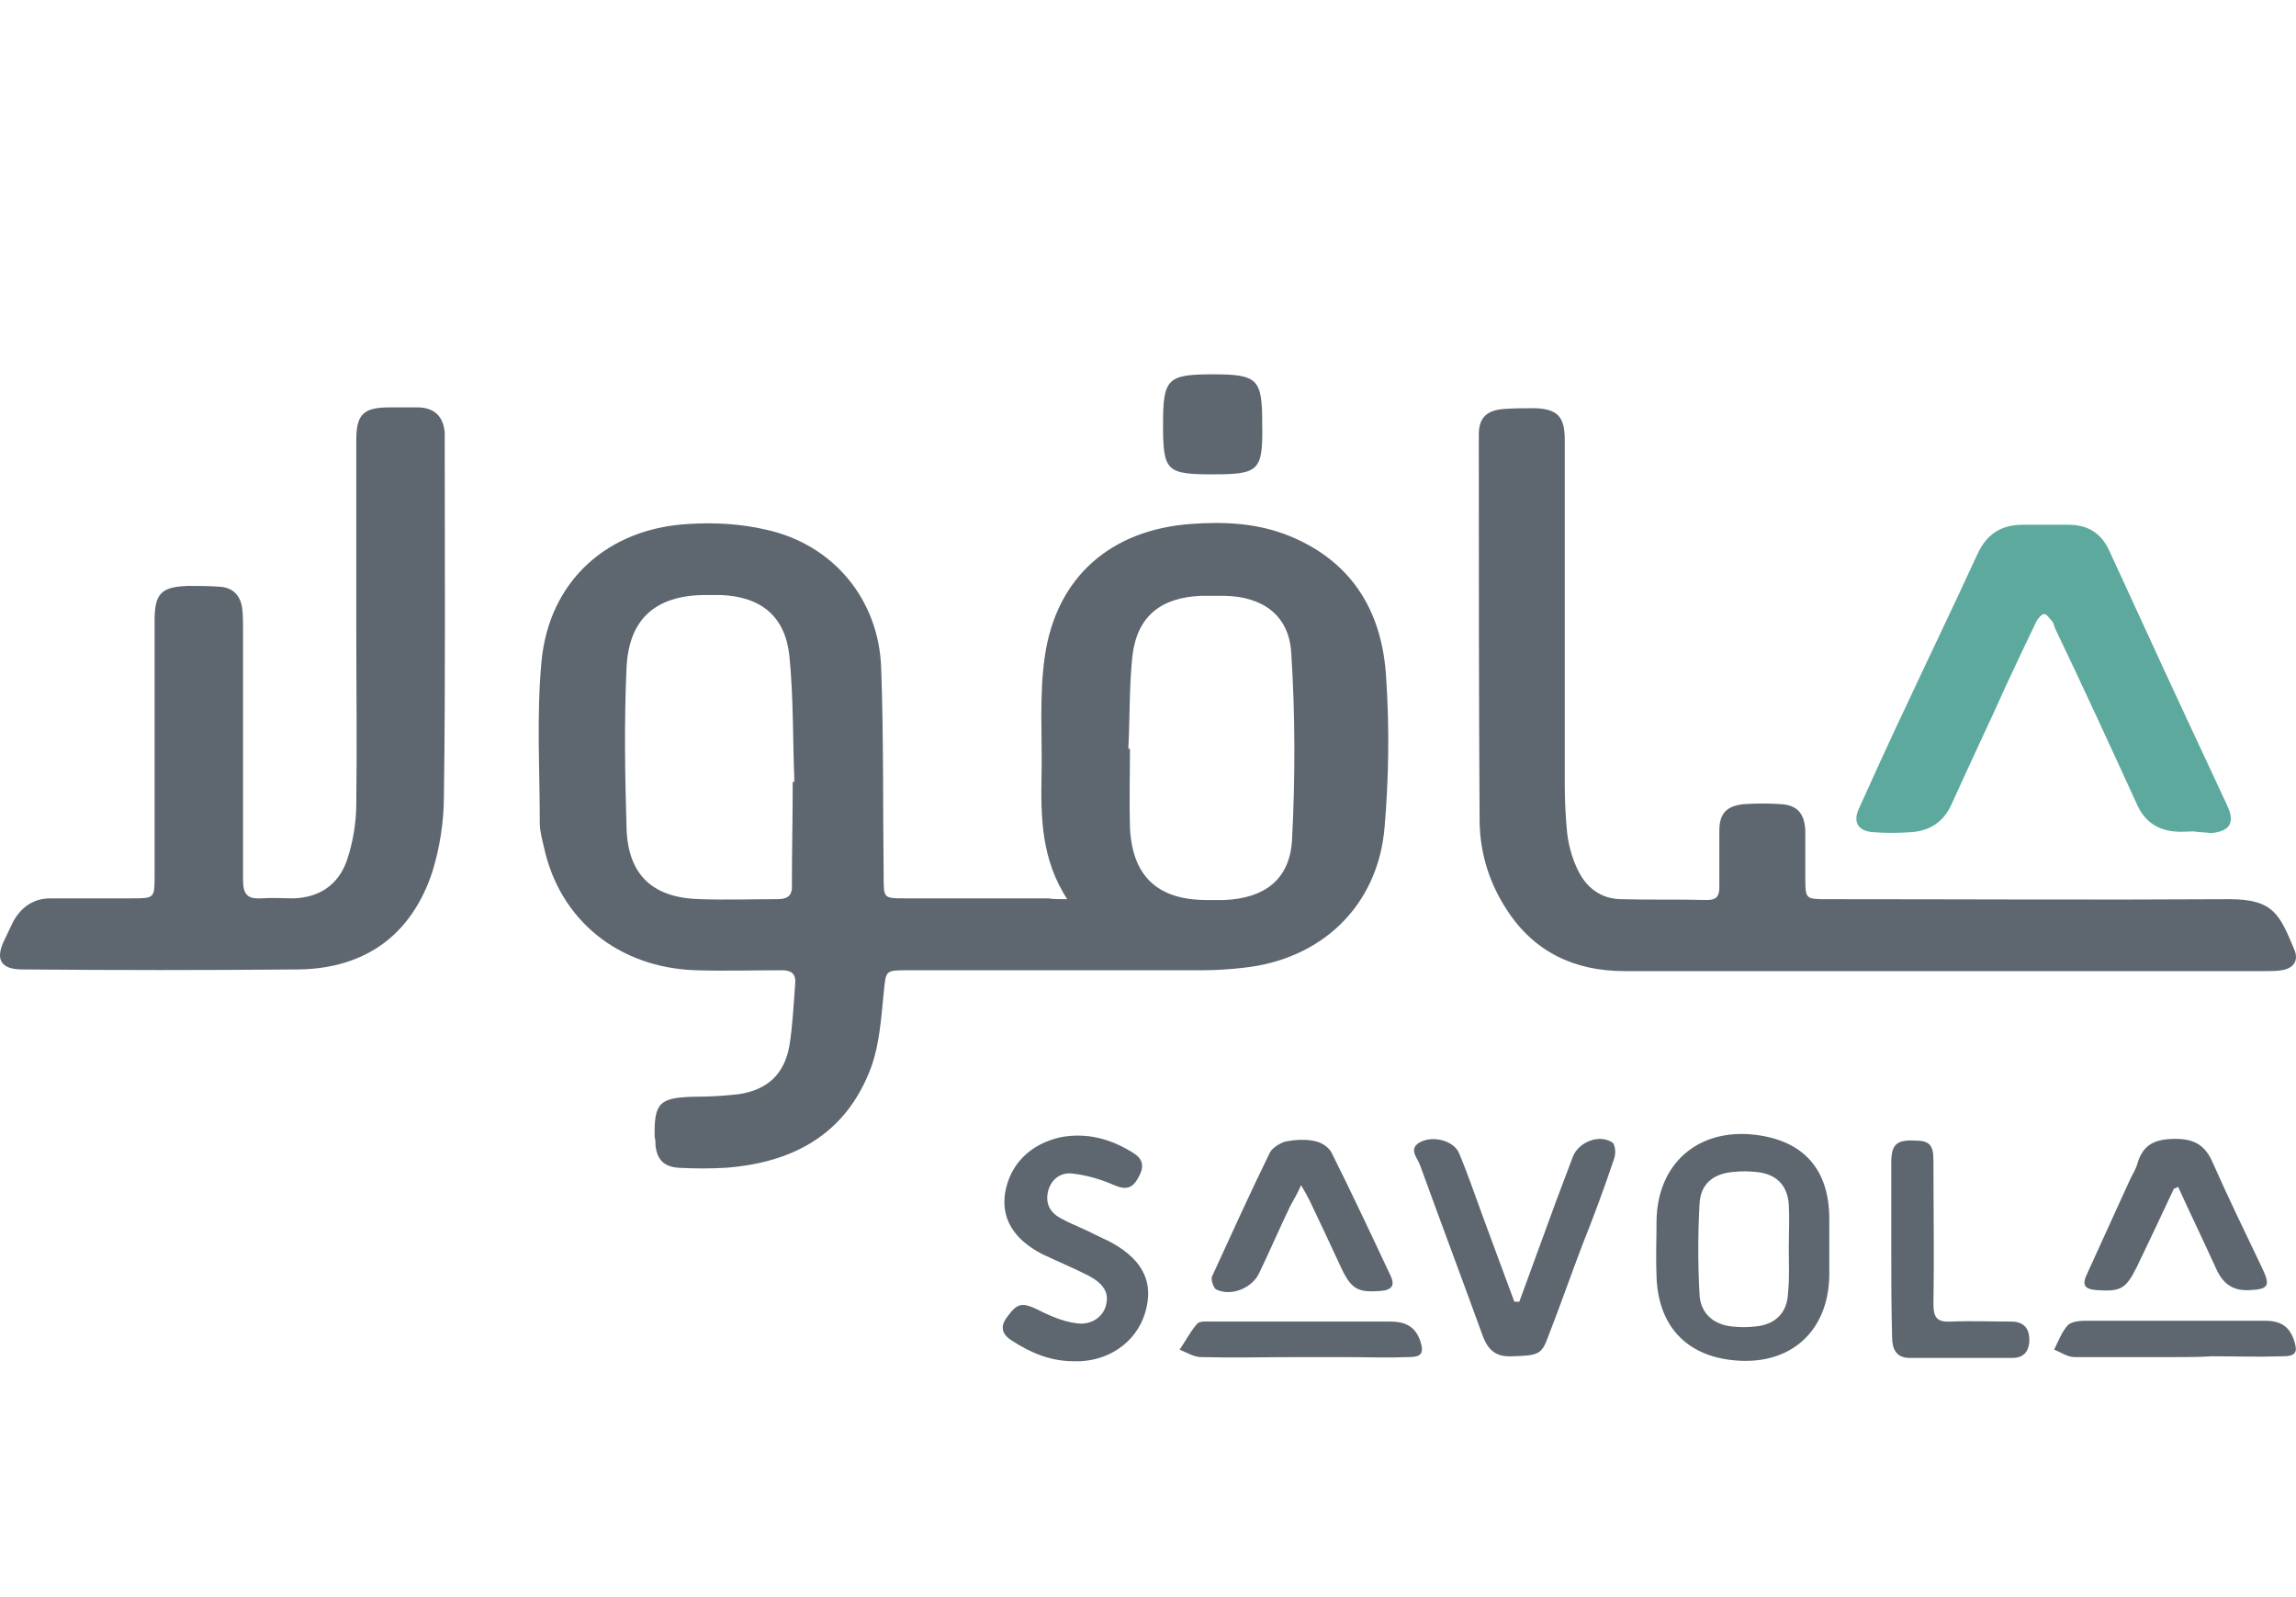
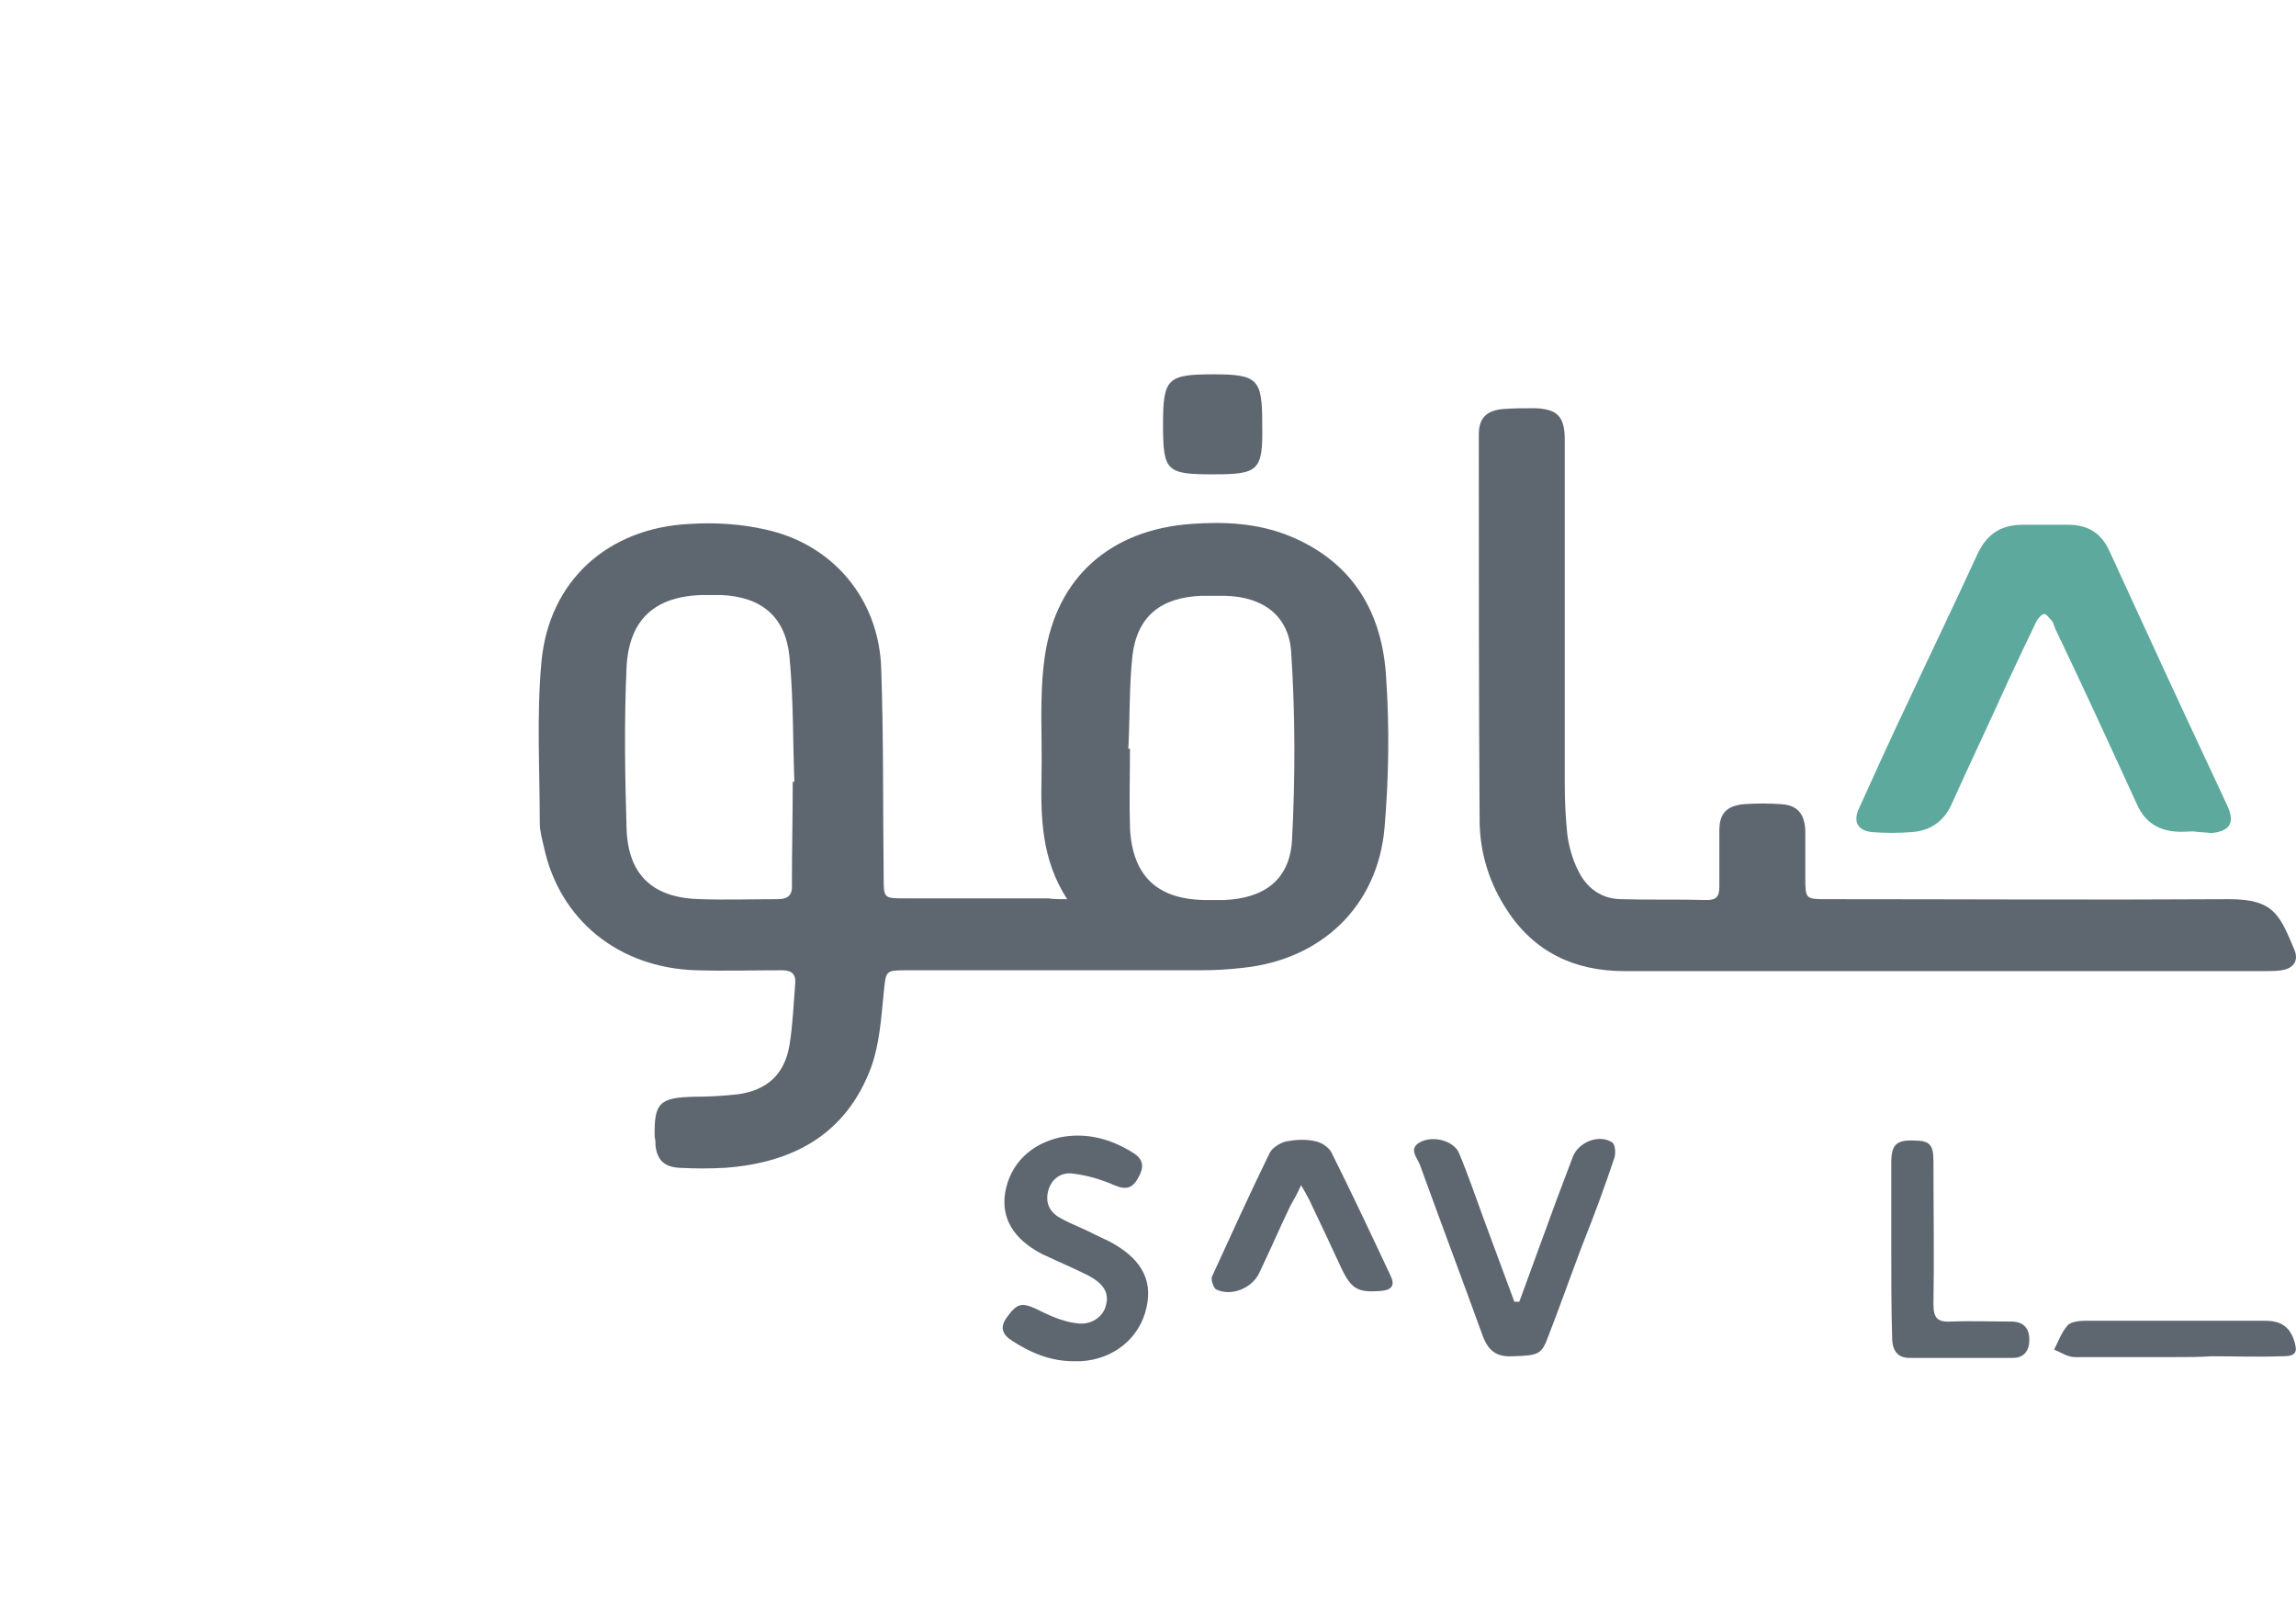
<svg xmlns="http://www.w3.org/2000/svg" width="184" height="128" viewBox="0 0 184 128" fill="none">
  <path d="M85.522 72.064C83.468 68.885 83.402 65.573 83.468 62.194C83.535 59.014 83.27 55.769 83.733 52.589C84.661 46.229 89.033 42.453 95.459 41.99C98.175 41.791 100.824 41.923 103.408 42.983C108.509 45.103 110.827 49.21 111.092 54.444C111.357 58.418 111.291 62.393 110.96 66.301C110.43 72.594 105.925 76.9 99.632 77.563C98.506 77.695 97.38 77.761 96.254 77.761C88.437 77.761 80.62 77.761 72.803 77.761C70.882 77.761 71.015 77.761 70.816 79.616C70.617 81.604 70.485 83.657 69.822 85.512C67.835 90.878 63.595 93.196 58.097 93.594C56.905 93.66 55.646 93.66 54.454 93.594C53.261 93.528 52.665 92.998 52.532 91.805C52.532 91.606 52.532 91.341 52.466 91.143C52.4 88.361 52.864 87.963 55.646 87.897C56.838 87.897 57.965 87.831 59.157 87.698C61.475 87.367 62.867 86.108 63.264 83.79C63.529 82.2 63.595 80.478 63.728 78.821C63.794 78.026 63.397 77.761 62.668 77.761C60.349 77.761 58.031 77.828 55.779 77.761C49.552 77.563 44.848 73.721 43.59 67.891C43.457 67.295 43.258 66.632 43.258 65.97C43.258 61.664 42.993 57.358 43.391 53.053C43.987 46.561 48.69 42.321 55.248 41.99C57.302 41.857 59.422 41.99 61.409 42.453C66.775 43.646 70.418 48.018 70.617 53.516C70.816 59.081 70.75 64.711 70.816 70.276C70.816 71.998 70.816 71.998 72.538 71.998C76.38 71.998 80.156 71.998 83.998 71.998C84.396 72.064 84.793 72.064 85.522 72.064ZM63.529 62.658C63.595 62.658 63.595 62.658 63.661 62.658C63.529 59.279 63.595 55.967 63.264 52.589C62.933 49.409 61.012 47.819 57.766 47.687C57.302 47.687 56.838 47.687 56.375 47.687C52.532 47.753 50.413 49.608 50.214 53.45C50.015 57.756 50.081 62.128 50.214 66.434C50.346 70.21 52.4 71.998 56.176 72.064C58.23 72.131 60.283 72.064 62.27 72.064C63.198 72.064 63.529 71.733 63.463 70.806C63.463 68.156 63.529 65.374 63.529 62.658ZM90.424 60.008C90.49 60.008 90.556 60.008 90.556 60.008C90.556 62.128 90.49 64.248 90.556 66.368C90.755 70.21 92.743 72.064 96.519 72.131C97.048 72.131 97.578 72.131 98.108 72.131C101.288 71.998 103.342 70.541 103.54 67.361C103.805 62.327 103.805 57.292 103.474 52.258C103.275 49.277 101.156 47.819 98.175 47.753C97.512 47.753 96.916 47.753 96.254 47.753C93.074 47.886 91.153 49.343 90.755 52.523C90.49 54.974 90.556 57.491 90.424 60.008Z" fill="#5E6770" />
  <path d="M155.805 77.828C147.26 77.828 138.714 77.828 130.169 77.828C126.194 77.828 122.948 76.304 120.762 72.926C119.371 70.806 118.642 68.487 118.576 65.97C118.51 55.57 118.51 45.236 118.51 34.836C118.51 33.511 119.106 32.915 120.431 32.782C121.292 32.716 122.153 32.716 123.014 32.716C124.803 32.782 125.399 33.378 125.399 35.233C125.399 44.441 125.399 53.649 125.399 62.857C125.399 64.182 125.465 65.507 125.598 66.831C125.73 67.825 125.995 68.819 126.459 69.746C127.121 71.137 128.314 72.065 129.97 72.065C132.222 72.131 134.475 72.065 136.793 72.131C137.588 72.131 137.787 71.8 137.787 71.071C137.787 69.547 137.787 68.024 137.787 66.566C137.787 65.175 138.383 64.579 139.774 64.447C140.768 64.38 141.761 64.38 142.689 64.447C144.014 64.513 144.61 65.175 144.676 66.566C144.676 67.825 144.676 69.084 144.676 70.276C144.676 72.065 144.676 72.065 146.465 72.065C157.196 72.065 167.928 72.131 178.659 72.065C182.236 72.065 182.7 73.323 183.892 76.172C184.224 77.033 183.76 77.629 182.833 77.762C182.435 77.828 181.971 77.828 181.574 77.828C173.095 77.828 164.483 77.828 155.805 77.828Z" fill="#5E6770" />
-   <path d="M28.552 50.138C28.552 45.169 28.552 40.267 28.552 35.299C28.552 33.246 29.082 32.649 31.202 32.649C31.997 32.649 32.792 32.649 33.587 32.649C34.845 32.716 35.508 33.378 35.64 34.637C35.64 34.968 35.64 35.233 35.64 35.564C35.64 44.971 35.706 54.444 35.574 63.85C35.574 65.838 35.243 67.957 34.646 69.879C32.99 74.913 29.281 77.629 23.915 77.695C16.562 77.761 9.209 77.761 1.789 77.695C0.067 77.695 -0.397 76.9 0.332 75.377C0.597 74.847 0.796 74.383 1.061 73.853C1.723 72.661 2.717 71.998 4.042 71.998C6.228 71.998 8.348 71.998 10.534 71.998C12.389 71.998 12.389 71.998 12.389 70.143C12.389 63.32 12.389 56.563 12.389 49.74C12.389 47.554 12.918 47.024 15.104 46.958C15.966 46.958 16.761 46.958 17.622 47.024C18.682 47.091 19.278 47.753 19.41 48.747C19.477 49.277 19.477 49.807 19.477 50.337C19.477 57.027 19.477 63.784 19.477 70.475C19.477 71.601 19.742 72.064 20.934 71.998C21.795 71.932 22.656 71.998 23.517 71.998C25.637 71.932 27.161 70.872 27.823 68.885C28.287 67.494 28.552 65.904 28.552 64.447C28.618 59.743 28.552 54.974 28.552 50.138Z" fill="#5E6770" />
  <path d="M175.812 66.633C175.282 66.633 174.752 66.699 174.222 66.633C172.898 66.501 171.904 65.838 171.308 64.58C169.122 59.81 166.936 55.04 164.683 50.337C164.617 50.138 164.551 49.873 164.418 49.741C164.22 49.542 164.021 49.211 163.822 49.211C163.623 49.211 163.358 49.542 163.226 49.741C162.431 51.397 161.636 53.053 160.841 54.776C159.384 58.021 157.86 61.201 156.403 64.447C155.74 65.904 154.614 66.633 153.024 66.699C152.097 66.766 151.103 66.766 150.176 66.699C148.917 66.633 148.454 65.904 148.983 64.778C150.242 61.996 151.501 59.214 152.826 56.432C154.68 52.457 156.602 48.482 158.456 44.441C159.185 42.852 160.311 42.057 162.1 42.057C163.292 42.057 164.485 42.057 165.743 42.057C167.333 42.057 168.393 42.719 169.055 44.176C171.904 50.403 174.752 56.564 177.667 62.791C177.932 63.387 178.263 64.05 178.528 64.646C179.124 65.971 178.661 66.633 177.203 66.766C176.673 66.699 176.21 66.699 175.812 66.633Z" fill="#5EA99D" />
-   <path d="M146.599 99.821C146.599 100.616 146.599 101.411 146.599 102.205C146.533 106.71 143.486 109.426 139.047 109.029C135.139 108.697 132.887 106.246 132.754 102.338C132.688 100.814 132.754 99.291 132.754 97.833C132.82 93.263 136.066 90.414 140.637 90.944C144.545 91.408 146.599 93.726 146.599 97.701C146.599 98.43 146.599 99.158 146.599 99.821ZM143.353 100.086C143.353 98.893 143.419 97.701 143.353 96.508C143.221 94.919 142.293 94.058 140.703 93.925C140.107 93.859 139.511 93.859 138.915 93.925C137.259 94.058 136.265 94.919 136.199 96.508C136.066 98.893 136.066 101.344 136.199 103.729C136.265 105.253 137.325 106.18 138.848 106.313C139.445 106.379 140.041 106.379 140.637 106.313C142.227 106.18 143.221 105.253 143.287 103.663C143.419 102.47 143.353 101.278 143.353 100.086Z" fill="#5E6770" />
  <path d="M121.756 104.326C122.75 101.61 123.744 98.894 124.737 96.178C125.201 94.986 125.598 93.86 126.062 92.667C126.526 91.541 128.116 90.879 129.176 91.541C129.441 91.674 129.507 92.402 129.374 92.8C128.579 95.185 127.718 97.503 126.791 99.822C125.863 102.273 125.002 104.724 124.075 107.108C123.545 108.566 123.28 108.632 121.226 108.698C119.968 108.765 119.305 108.301 118.842 107.108C117.185 102.538 115.463 97.967 113.807 93.396C113.608 92.8 112.747 92.005 113.939 91.475C114.999 91.011 116.523 91.475 116.92 92.402C117.649 94.125 118.245 95.913 118.908 97.702C119.703 99.888 120.564 102.14 121.359 104.326C121.558 104.326 121.69 104.326 121.756 104.326Z" fill="#5E6770" />
  <path d="M86.052 109.095C84.197 109.095 82.607 108.433 81.083 107.439C80.355 106.975 80.09 106.379 80.686 105.584C81.481 104.458 81.878 104.392 82.938 104.855C83.998 105.385 85.124 105.915 86.25 106.048C87.443 106.247 88.436 105.518 88.635 104.59C88.9 103.597 88.436 102.868 87.178 102.206C85.985 101.609 84.727 101.08 83.468 100.483C81.216 99.291 80.222 97.635 80.553 95.581C80.951 93.263 82.607 91.673 84.992 91.143C87.112 90.746 89.033 91.275 90.821 92.402C91.682 92.931 91.682 93.594 91.219 94.389C90.755 95.25 90.225 95.382 89.297 94.985C88.238 94.521 87.112 94.19 85.985 94.058C85.058 93.925 84.263 94.455 83.998 95.449C83.733 96.509 84.197 97.237 85.124 97.701C85.985 98.165 86.913 98.496 87.774 98.96C88.105 99.092 88.436 99.291 88.768 99.423C91.351 100.748 92.411 102.471 91.881 104.789C91.351 107.24 89.231 108.963 86.582 109.095C86.449 109.095 86.25 109.095 86.052 109.095Z" fill="#5E6770" />
-   <path d="M174.222 95.25C173.228 97.37 172.235 99.49 171.241 101.543C170.38 103.266 169.982 103.531 168.061 103.398C167.068 103.332 166.803 103.001 167.266 102.073C168.392 99.622 169.519 97.105 170.645 94.654C170.843 94.19 171.175 93.726 171.307 93.197C171.771 91.673 172.764 91.275 174.354 91.275C175.878 91.275 176.739 91.805 177.335 93.197C178.594 96.045 179.985 98.893 181.31 101.676C181.972 103.067 181.774 103.332 180.25 103.398C178.925 103.464 178.13 102.868 177.6 101.676C176.607 99.49 175.547 97.304 174.553 95.118C174.421 95.184 174.354 95.25 174.222 95.25Z" fill="#5E6770" />
  <path d="M104.269 94.985C103.938 95.714 103.673 96.177 103.408 96.641C102.547 98.43 101.752 100.284 100.89 102.073C100.294 103.265 98.638 103.928 97.446 103.332C97.247 103.199 97.048 102.603 97.115 102.338C98.638 99.026 100.162 95.647 101.752 92.401C101.95 92.004 102.547 91.606 103.077 91.474C103.805 91.342 104.666 91.275 105.461 91.474C105.991 91.606 106.587 92.004 106.786 92.534C108.376 95.714 109.9 98.96 111.423 102.206C111.821 103 111.556 103.398 110.628 103.464C108.84 103.597 108.31 103.332 107.515 101.676C106.654 99.821 105.792 97.966 104.931 96.177C104.733 95.78 104.534 95.449 104.269 94.985Z" fill="#5E6770" />
  <path d="M151.566 100.086C151.566 97.768 151.566 95.515 151.566 93.197C151.566 91.74 151.964 91.342 153.421 91.408C154.614 91.408 154.945 91.74 154.945 92.998C154.945 96.84 155.011 100.682 154.945 104.525C154.945 105.651 155.276 105.982 156.402 105.916C157.992 105.849 159.582 105.916 161.172 105.916C162.165 105.916 162.629 106.446 162.629 107.373C162.629 108.3 162.165 108.83 161.304 108.83C158.522 108.83 155.806 108.83 153.024 108.83C151.964 108.83 151.633 108.102 151.633 107.174C151.566 104.723 151.566 102.405 151.566 100.086Z" fill="#5E6770" />
  <path d="M97.18 38.016C93.47 38.016 93.205 37.751 93.205 34.041C93.205 30.331 93.536 30 97.246 30C100.823 30 101.154 30.398 101.154 33.975C101.221 37.751 100.889 38.016 97.18 38.016Z" fill="#5E6770" />
  <path d="M174.355 108.764C171.639 108.764 168.989 108.764 166.273 108.764C165.677 108.764 165.147 108.367 164.617 108.168C164.948 107.506 165.213 106.777 165.677 106.247C165.942 105.916 166.671 105.85 167.134 105.85C171.904 105.85 176.74 105.85 181.509 105.85C182.702 105.85 183.43 106.247 183.828 107.373C184.159 108.367 184.027 108.698 182.901 108.698C180.979 108.764 179.125 108.698 177.204 108.698C176.276 108.764 175.282 108.764 174.355 108.764Z" fill="#5E6770" />
-   <path d="M104.203 108.764C101.553 108.764 98.903 108.83 96.254 108.764C95.657 108.764 95.061 108.367 94.531 108.168C94.995 107.505 95.392 106.71 95.922 106.114C96.121 105.849 96.717 105.916 97.115 105.916C101.884 105.916 106.654 105.916 111.423 105.916C112.616 105.916 113.411 106.313 113.808 107.439C114.139 108.433 113.941 108.764 112.881 108.764C111.158 108.83 109.436 108.764 107.648 108.764C106.455 108.764 105.329 108.764 104.203 108.764Z" fill="#5E6770" />
</svg>